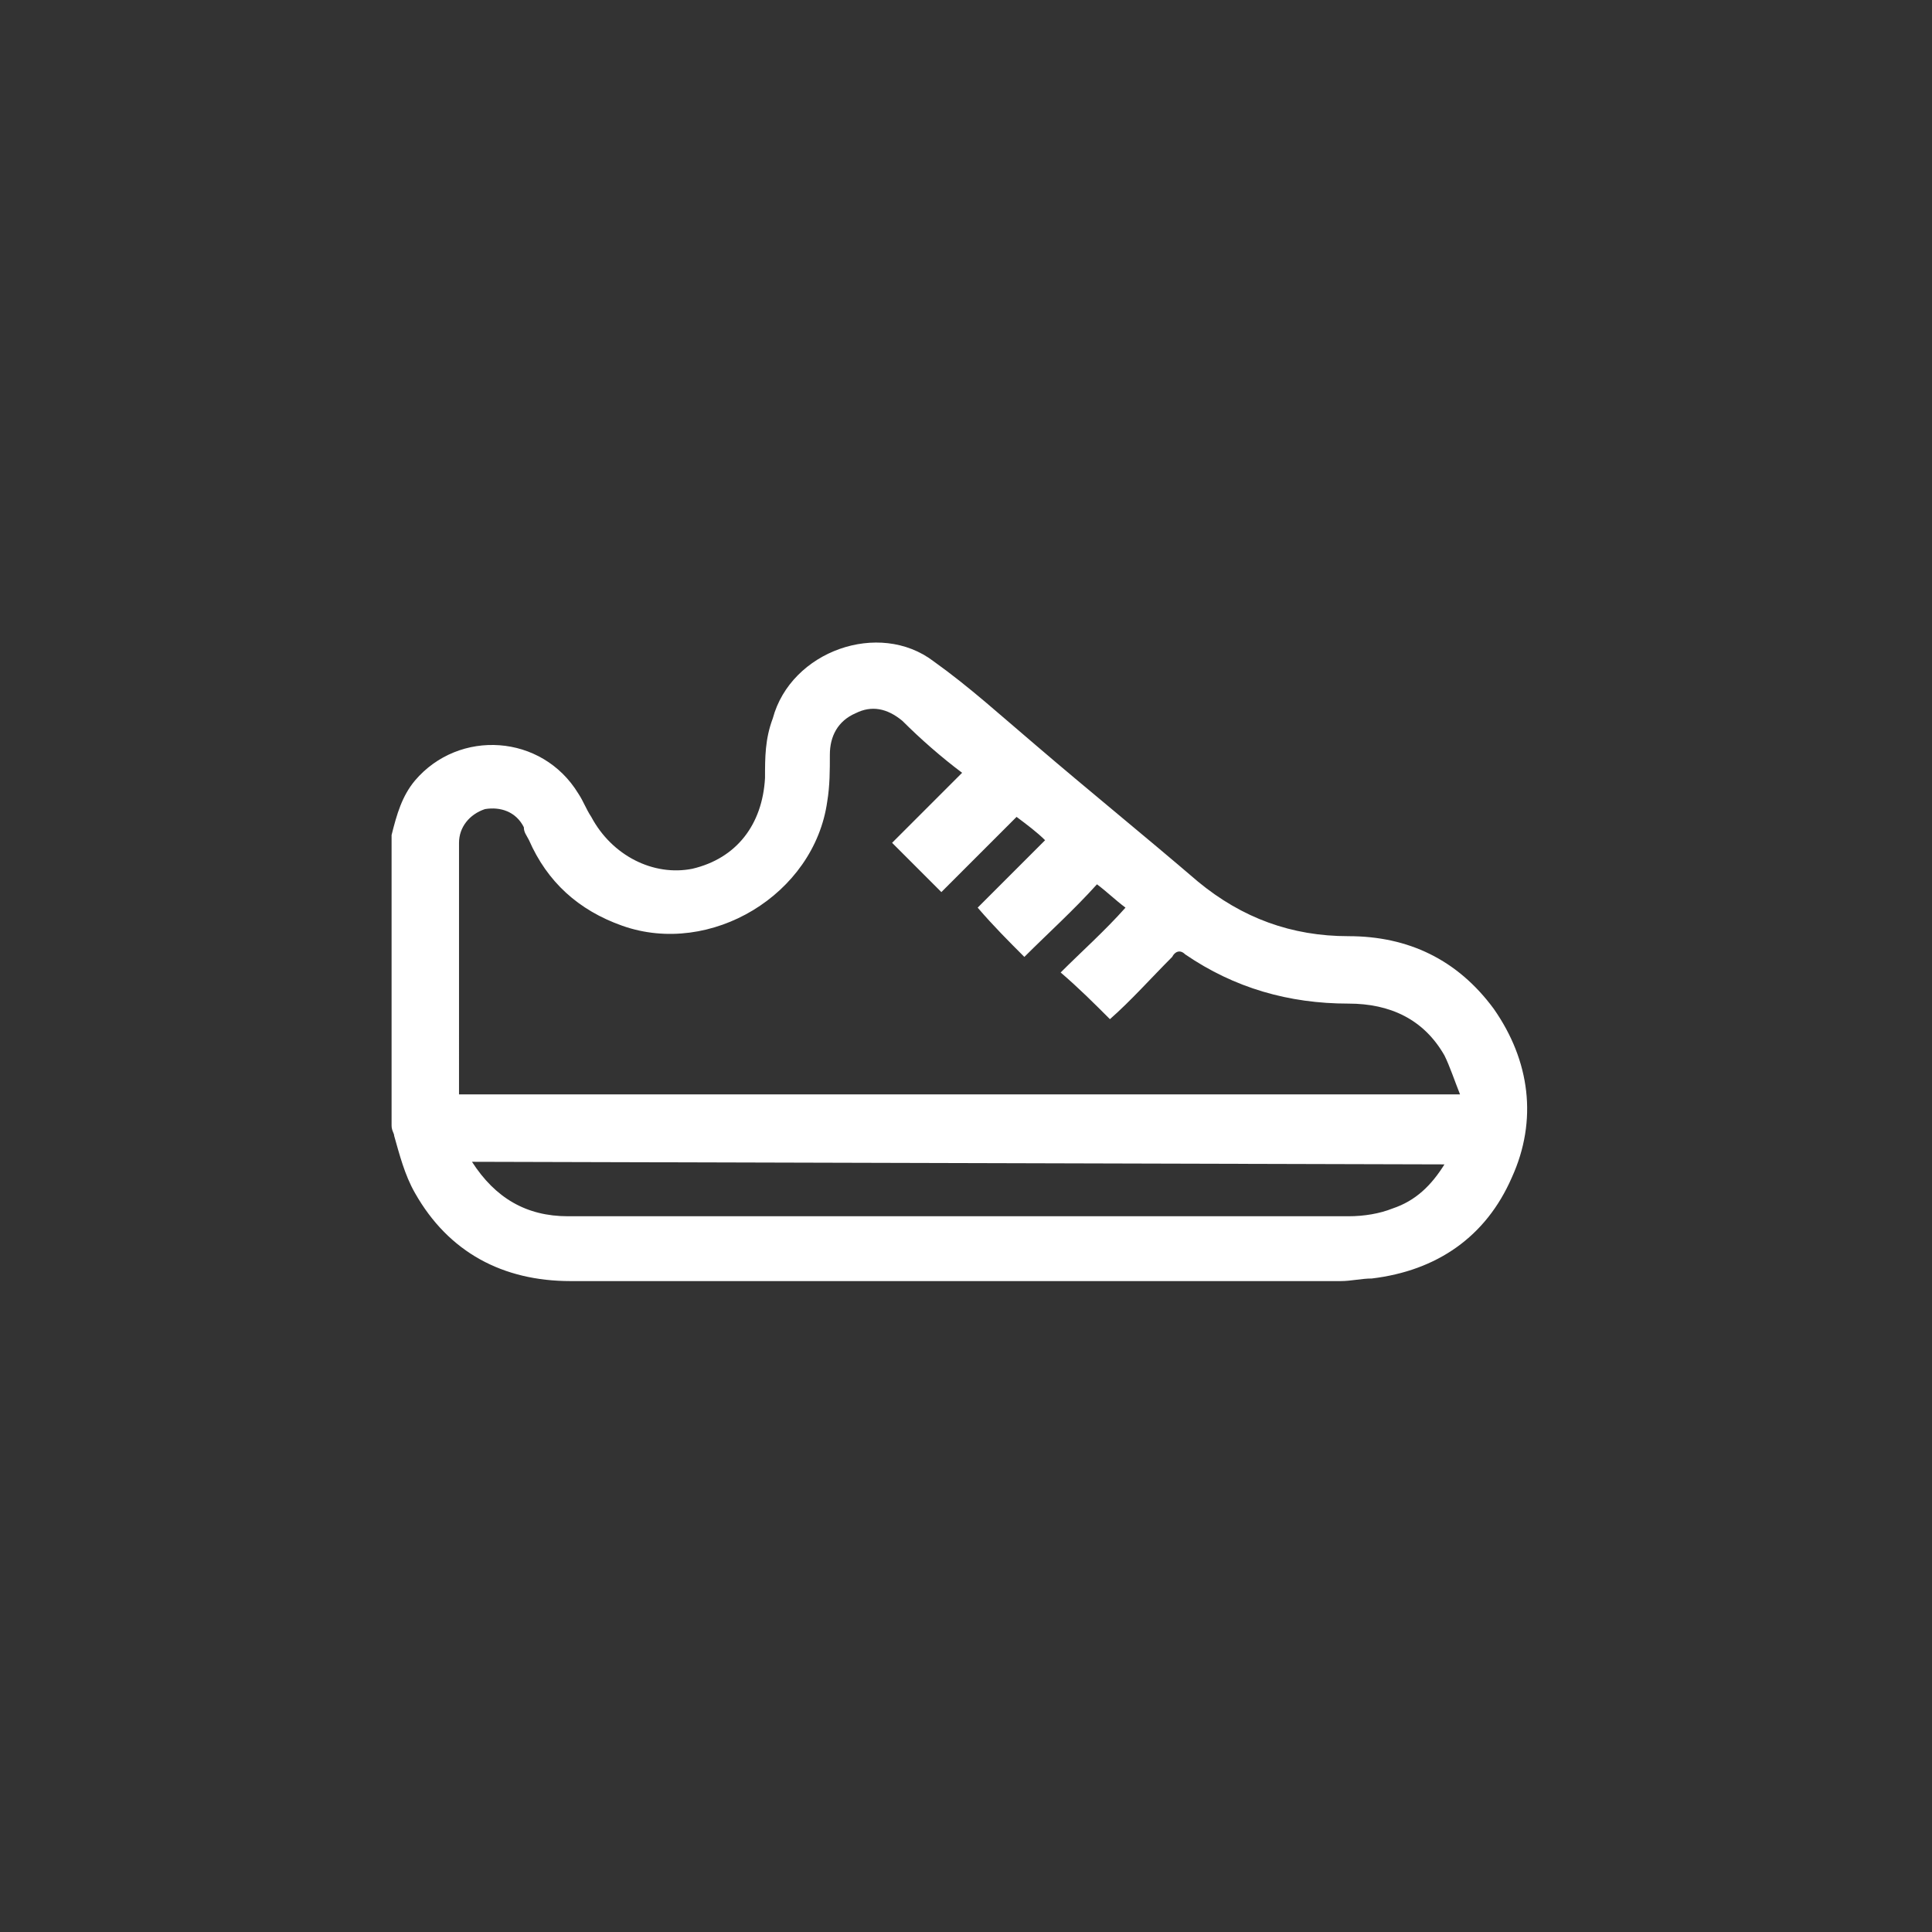
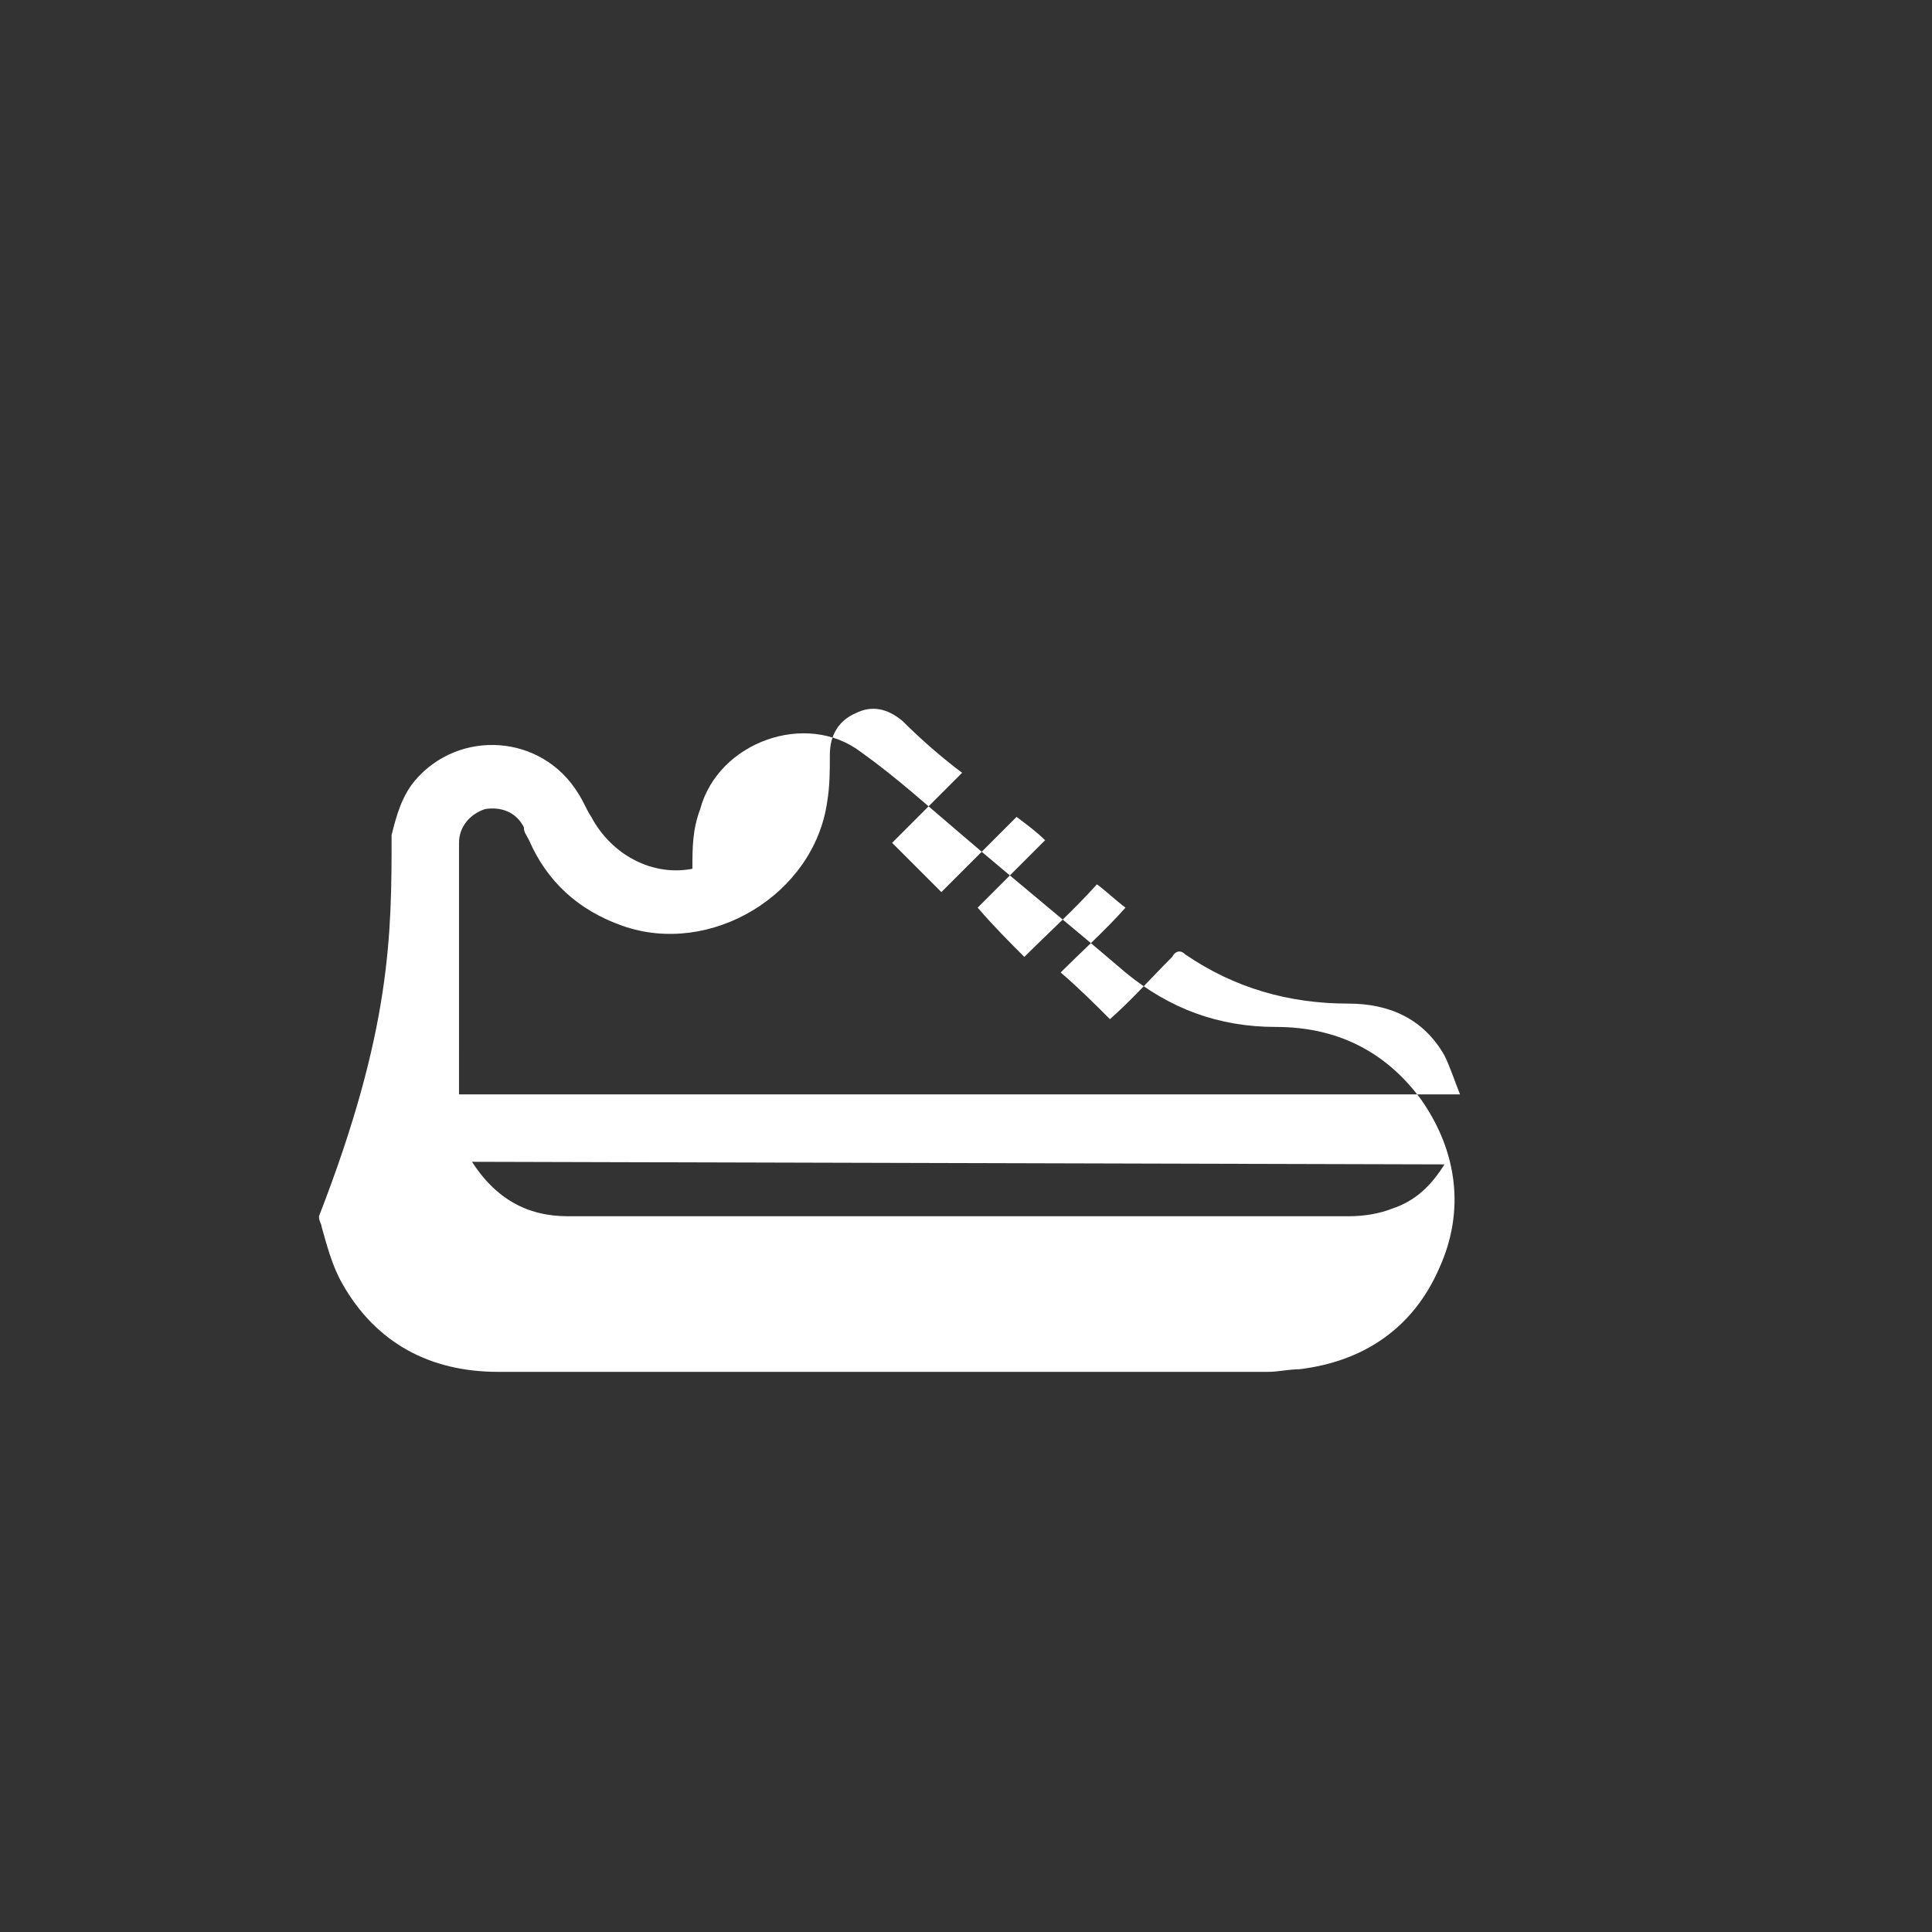
<svg xmlns="http://www.w3.org/2000/svg" version="1.1" id="Calque_1" x="0px" y="0px" viewBox="0 0 74.5 74.5" style="enable-background:new 0 0 74.5 74.5;" xml:space="preserve">
  <rect x="0" y="0" width="74.5" height="74.5" fill="#333333" stroke="none" />
  <style type="text/css">
	.st0{fill:#FFFFFF;fill-opacity:0;}
	.st1{fill:#FFFFFF;}
</style>
  <g id="Calque_1_00000087371517095158913350000000444590250911397512_">
</g>
-   <rect x="-0.2" class="st0" width="74.5" height="74.5" />
  <g id="Calque_2_00000062177513770298855180000010501394499891226286_">
    <g id="Calque_1-2_00000100366512804930963470000016303243615344541342_">
-       <path class="st1" d="M15.1,32.2c0.2-0.8,0.4-1.5,0.9-2.1c1.7-2,4.9-1.8,6.3,0.5c0.2,0.3,0.3,0.6,0.5,0.9c0.8,1.5,2.4,2.3,3.9,2    c1.7-0.4,2.7-1.7,2.8-3.5c0-0.8,0-1.5,0.3-2.3c0.7-2.6,4.1-3.8,6.2-2.2c1.4,1,2.6,2.1,3.9,3.2c2.1,1.8,4.2,3.5,6.3,5.3    c1.7,1.4,3.6,2.1,5.8,2.1c2.3,0,4.2,0.9,5.6,2.8c1.4,2,1.7,4.3,0.7,6.5c-1,2.3-2.9,3.6-5.4,3.9c-0.4,0-0.8,0.1-1.2,0.1    c-9.9,0-19.8,0-29.7,0c-2.6,0-4.7-1.1-6-3.4c-0.4-0.7-0.6-1.5-0.8-2.2c0-0.1-0.1-0.2-0.1-0.4C15.1,39.7,15.1,36,15.1,32.2    L15.1,32.2z M17.7,42.2h38.6c-0.2-0.5-0.4-1.1-0.6-1.5c-0.8-1.4-2.1-2-3.7-2c-2.3,0-4.4-0.6-6.3-1.9c-0.2-0.2-0.4-0.1-0.5,0.1    c-0.8,0.8-1.6,1.7-2.4,2.4c-0.6-0.6-1.2-1.2-1.9-1.8c0.8-0.8,1.7-1.6,2.5-2.5c-0.4-0.3-0.7-0.6-1.1-0.9c-0.9,1-1.9,1.9-2.8,2.8    c-0.6-0.6-1.2-1.2-1.8-1.9c0.8-0.8,1.7-1.7,2.6-2.6c-0.3-0.3-0.7-0.6-1.1-0.9c-1,1-2,2-2.9,2.9c-0.6-0.6-1.2-1.2-1.9-1.9    c0.9-0.9,1.8-1.8,2.7-2.7c-0.8-0.6-1.6-1.3-2.3-2c-0.6-0.5-1.2-0.6-1.8-0.3c-0.7,0.3-1,0.9-1,1.6c0,0.6,0,1.2-0.1,1.8    c-0.5,3.6-4.5,6-7.9,4.8c-1.7-0.6-2.9-1.7-3.6-3.3c-0.1-0.2-0.2-0.3-0.2-0.5c-0.3-0.6-0.9-0.8-1.5-0.7c-0.6,0.2-1,0.7-1,1.3    c0,2.5,0,4.9,0,7.4C17.7,40.8,17.7,41.5,17.7,42.2L17.7,42.2z M18.2,44.8c0.9,1.4,2.1,2.1,3.7,2.1c10,0,20,0,30.1,0    c0.6,0,1.2-0.1,1.7-0.3c0.9-0.3,1.5-0.9,2-1.7L18.2,44.8L18.2,44.8z" />
+       <path class="st1" d="M15.1,32.2c0.2-0.8,0.4-1.5,0.9-2.1c1.7-2,4.9-1.8,6.3,0.5c0.2,0.3,0.3,0.6,0.5,0.9c0.8,1.5,2.4,2.3,3.9,2    c0-0.8,0-1.5,0.3-2.3c0.7-2.6,4.1-3.8,6.2-2.2c1.4,1,2.6,2.1,3.9,3.2c2.1,1.8,4.2,3.5,6.3,5.3    c1.7,1.4,3.6,2.1,5.8,2.1c2.3,0,4.2,0.9,5.6,2.8c1.4,2,1.7,4.3,0.7,6.5c-1,2.3-2.9,3.6-5.4,3.9c-0.4,0-0.8,0.1-1.2,0.1    c-9.9,0-19.8,0-29.7,0c-2.6,0-4.7-1.1-6-3.4c-0.4-0.7-0.6-1.5-0.8-2.2c0-0.1-0.1-0.2-0.1-0.4C15.1,39.7,15.1,36,15.1,32.2    L15.1,32.2z M17.7,42.2h38.6c-0.2-0.5-0.4-1.1-0.6-1.5c-0.8-1.4-2.1-2-3.7-2c-2.3,0-4.4-0.6-6.3-1.9c-0.2-0.2-0.4-0.1-0.5,0.1    c-0.8,0.8-1.6,1.7-2.4,2.4c-0.6-0.6-1.2-1.2-1.9-1.8c0.8-0.8,1.7-1.6,2.5-2.5c-0.4-0.3-0.7-0.6-1.1-0.9c-0.9,1-1.9,1.9-2.8,2.8    c-0.6-0.6-1.2-1.2-1.8-1.9c0.8-0.8,1.7-1.7,2.6-2.6c-0.3-0.3-0.7-0.6-1.1-0.9c-1,1-2,2-2.9,2.9c-0.6-0.6-1.2-1.2-1.9-1.9    c0.9-0.9,1.8-1.8,2.7-2.7c-0.8-0.6-1.6-1.3-2.3-2c-0.6-0.5-1.2-0.6-1.8-0.3c-0.7,0.3-1,0.9-1,1.6c0,0.6,0,1.2-0.1,1.8    c-0.5,3.6-4.5,6-7.9,4.8c-1.7-0.6-2.9-1.7-3.6-3.3c-0.1-0.2-0.2-0.3-0.2-0.5c-0.3-0.6-0.9-0.8-1.5-0.7c-0.6,0.2-1,0.7-1,1.3    c0,2.5,0,4.9,0,7.4C17.7,40.8,17.7,41.5,17.7,42.2L17.7,42.2z M18.2,44.8c0.9,1.4,2.1,2.1,3.7,2.1c10,0,20,0,30.1,0    c0.6,0,1.2-0.1,1.7-0.3c0.9-0.3,1.5-0.9,2-1.7L18.2,44.8L18.2,44.8z" />
    </g>
  </g>
</svg>